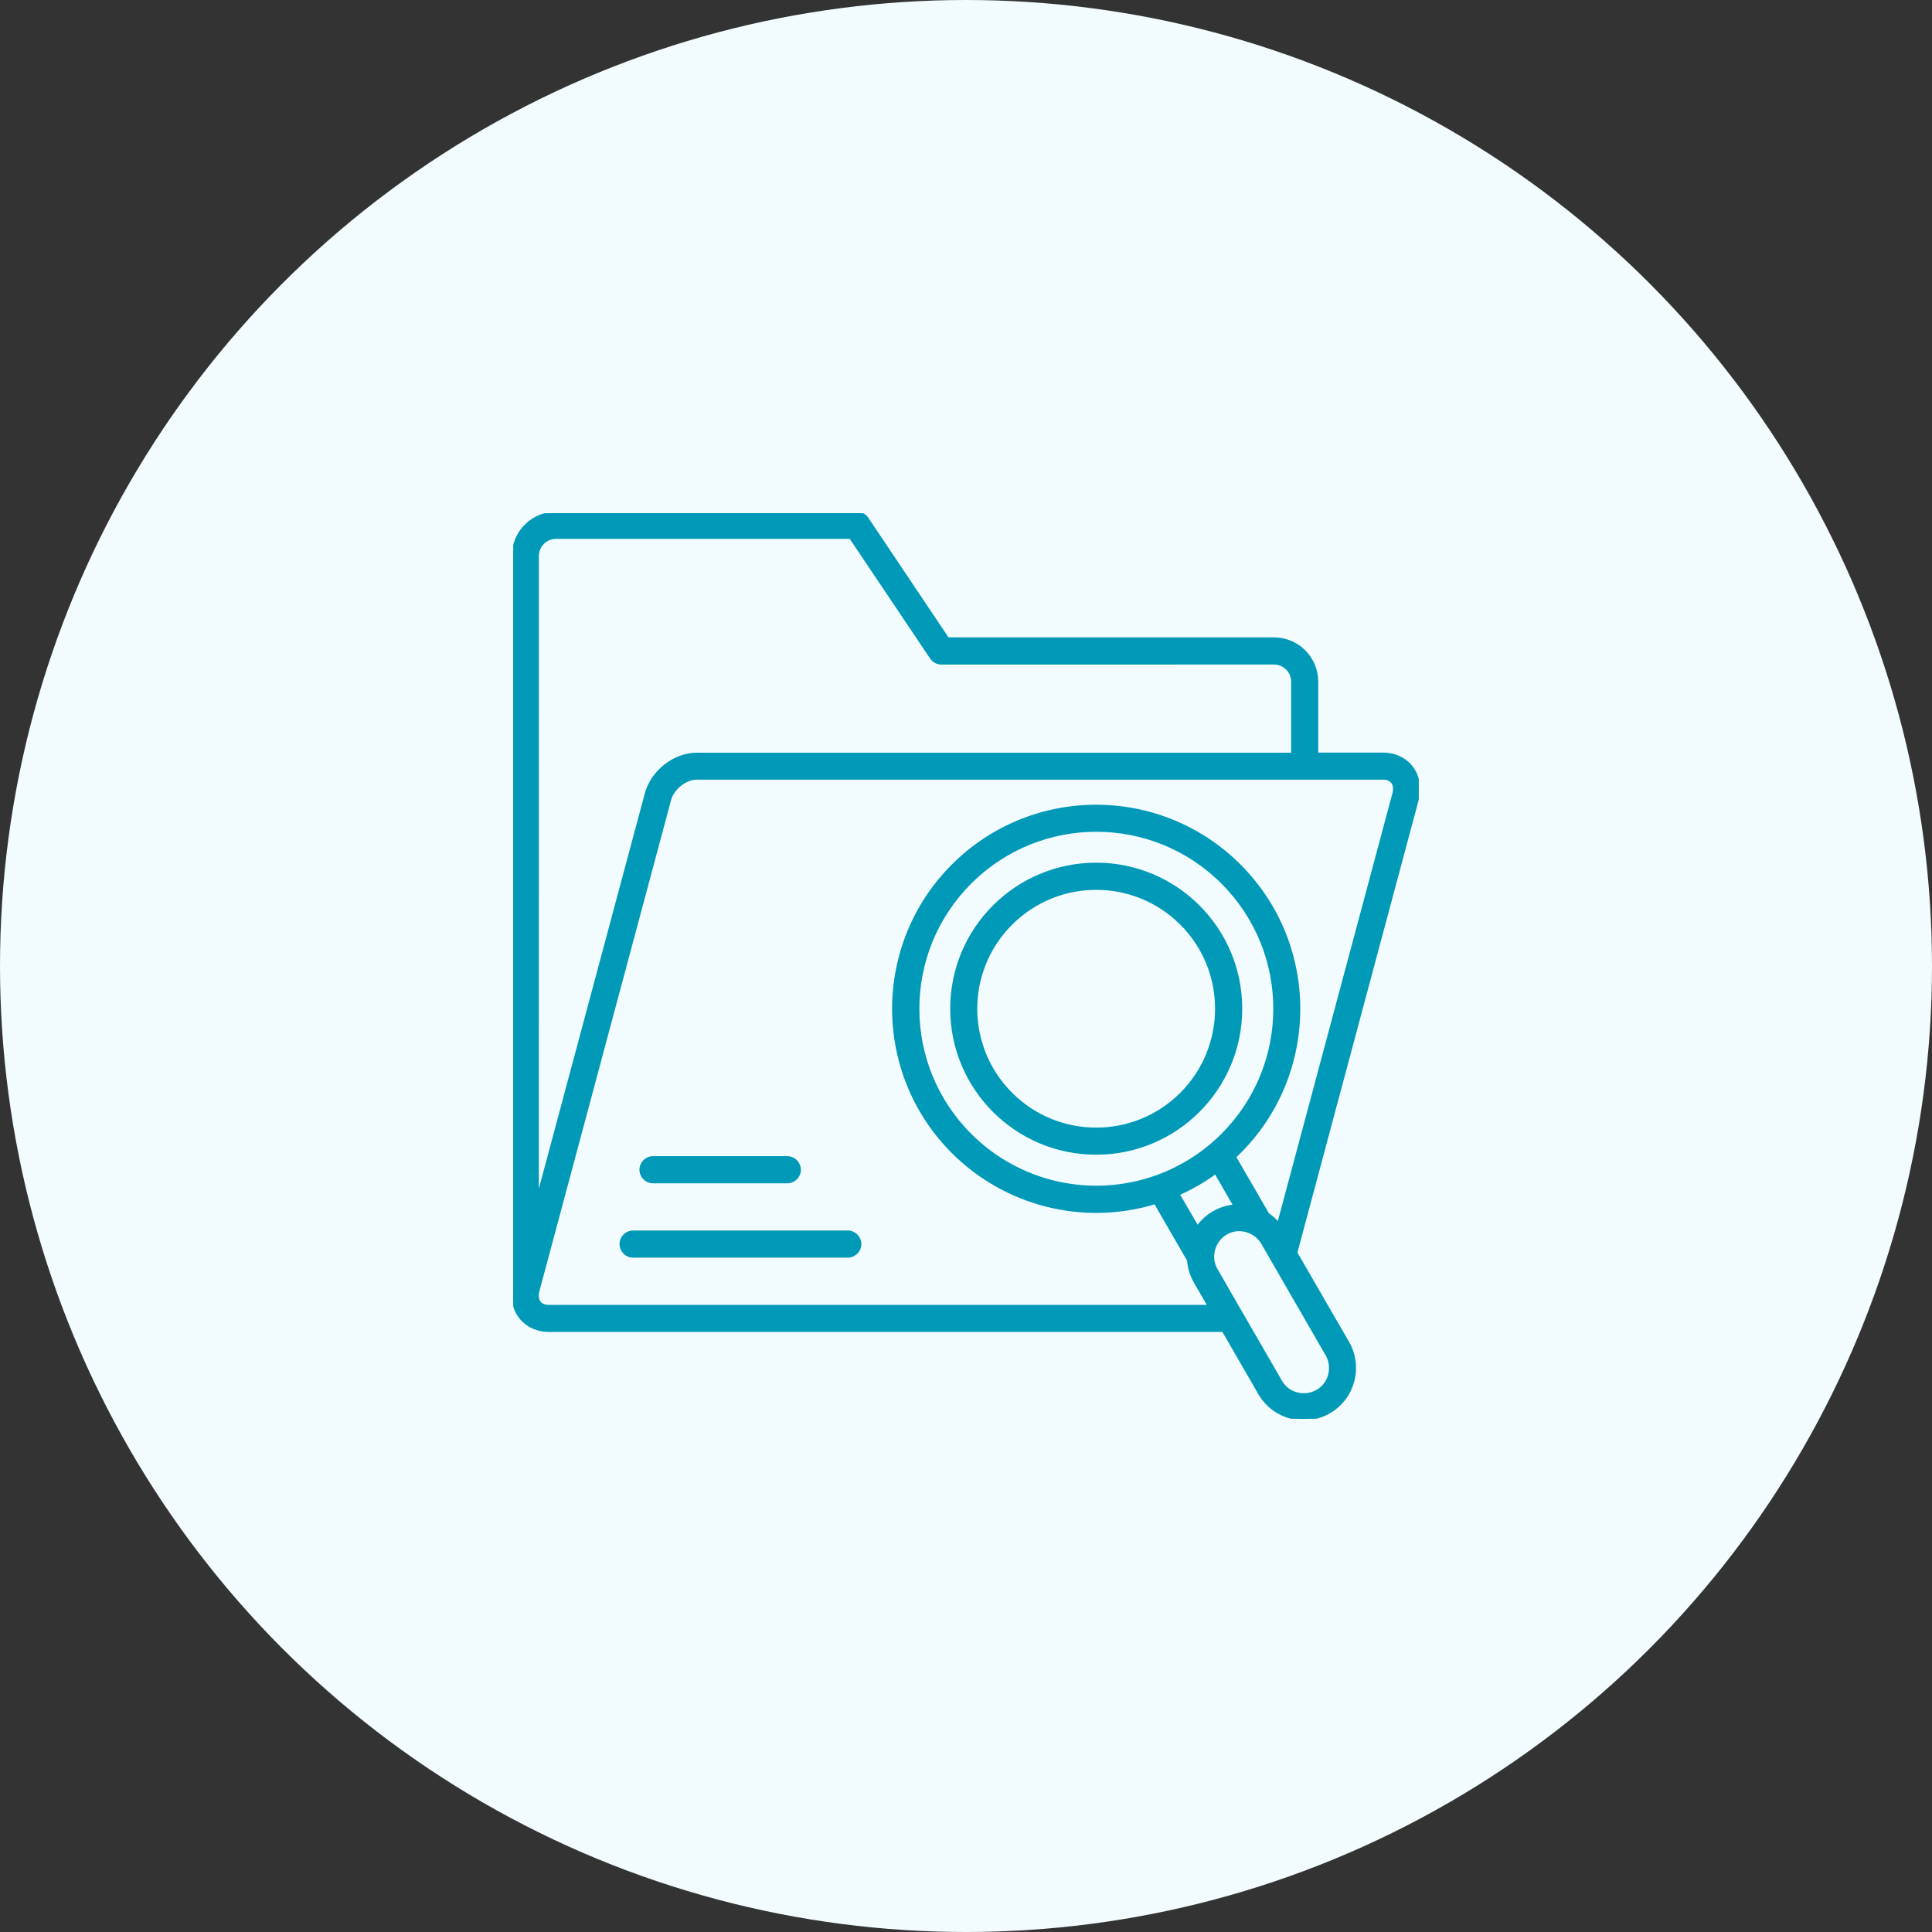
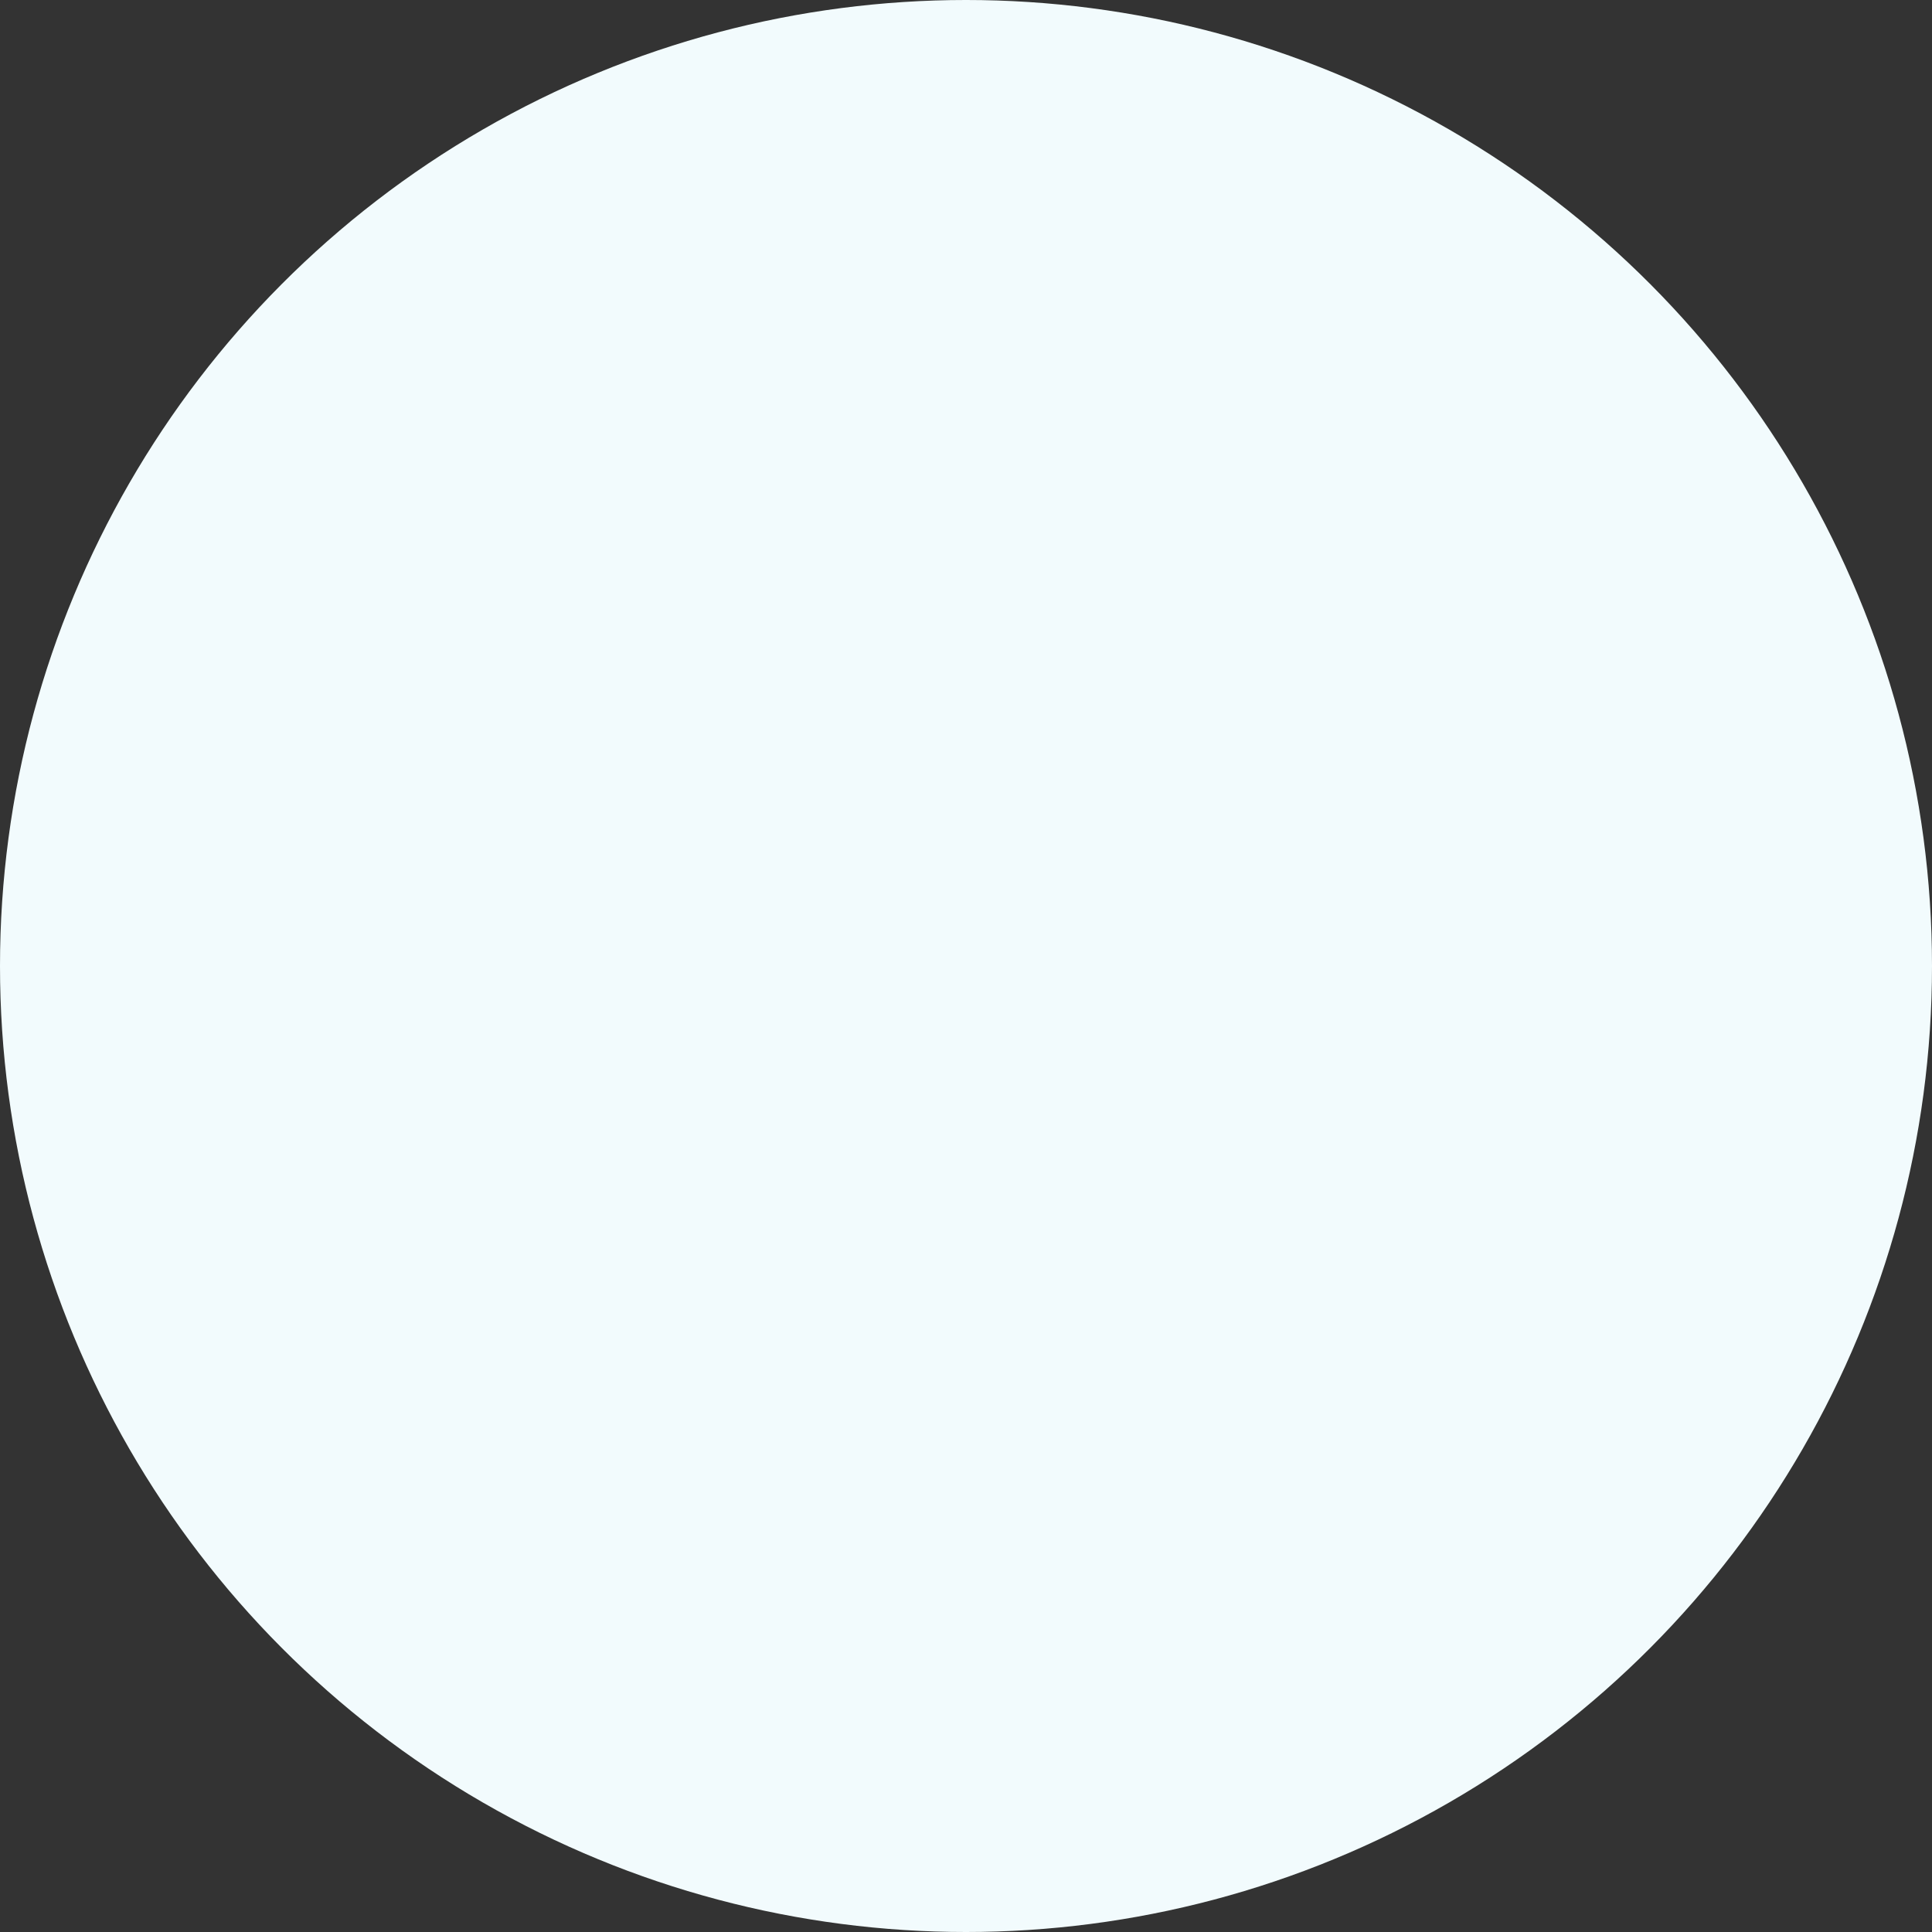
<svg xmlns="http://www.w3.org/2000/svg" width="128" height="128" viewBox="0 0 128 128" fill="none">
  <rect x="0" y="0" width="128" height="128" fill="#333333" stroke="none" />
  <circle cx="64" cy="64" r="64" fill="#F2FBFD" />
  <g clip-path="url(#clip0_1027_43341)">
    <mask id="path-2-outside-1_1027_43341" maskUnits="userSpaceOnUse" x="33" y="33" width="62" height="62" fill="black">
-       <rect fill="white" x="33" y="33" width="62" height="62" />
-       <path d="M82.169 86.897C82.19 86.931 82.208 86.965 82.229 86.996L84.844 91.523C85.617 92.864 87.677 92.637 88.091 91.096C88.206 90.655 88.159 90.168 87.917 89.749L83.651 82.355C83.151 81.488 82.005 81.228 81.237 81.701C80.377 82.189 80.091 83.316 80.578 84.129L82.169 86.897ZM41.945 83.222C41.505 83.222 41.146 82.863 41.146 82.423C41.146 81.983 41.505 81.623 41.945 81.623H56.165C56.605 81.623 56.965 81.978 56.965 82.423C56.965 82.863 56.605 83.222 56.165 83.222H41.945ZM43.266 78.298C42.825 78.298 42.466 77.944 42.466 77.498C42.466 77.058 42.825 76.699 43.266 76.699H52.16C52.6 76.699 52.959 77.058 52.959 77.498C52.959 77.938 52.6 78.298 52.16 78.298H43.266ZM81.047 88.144H36.359C35.018 88.144 34 87.171 34 85.837C34 85.769 34 85.709 34.008 85.644V36.828C34.013 35.266 35.279 34 36.839 34H56.78C57.08 34 57.34 34.167 57.481 34.414L62.788 42.328H84.41C85.97 42.328 87.235 43.602 87.235 45.154V49.962H91.629C93.275 49.962 94.322 51.381 93.889 52.996L85.85 82.998L89.29 88.951C90.217 90.558 89.662 92.626 88.055 93.551C86.448 94.478 84.381 93.923 83.456 92.316L81.047 88.144ZM84.709 81.103L92.35 52.58C92.503 52 92.256 51.554 91.631 51.554H46.167C45.394 51.554 44.56 52.234 44.36 52.995L35.638 85.526C35.485 86.106 35.732 86.552 36.357 86.552H80.128L79.188 84.932C79.18 84.919 79.167 84.898 79.162 84.88C78.914 84.44 78.781 83.966 78.747 83.494L76.541 79.674C71.734 81.14 66.601 79.788 63.135 76.327C57.895 71.087 57.895 62.587 63.135 57.346C68.374 52.106 76.875 52.106 82.115 57.346C87.488 62.719 87.329 71.467 81.79 76.647L83.996 80.457C84.261 80.637 84.503 80.85 84.709 81.103ZM79.336 81.324C79.609 80.931 79.969 80.59 80.409 80.337C80.836 80.085 81.357 79.931 81.823 79.897L80.537 77.67C79.771 78.238 78.93 78.717 78.049 79.111L79.336 81.324ZM76.601 77.97C76.627 77.957 76.653 77.949 76.682 77.944C78.315 77.345 79.789 76.397 80.995 75.191C85.615 70.571 85.615 63.091 80.995 58.471C76.375 53.851 68.895 53.851 64.275 58.471C59.654 63.091 59.655 70.571 64.275 75.191C67.468 78.389 72.26 79.517 76.601 77.97ZM72.627 57.255C77.914 57.255 82.201 61.542 82.201 66.829C82.201 72.115 77.914 76.402 72.627 76.402C67.34 76.402 63.054 72.115 63.054 66.829C63.054 61.537 67.34 57.255 72.627 57.255ZM78.268 61.19C75.153 58.076 70.101 58.076 66.986 61.19C63.866 64.305 63.866 69.358 66.986 72.472C70.101 75.587 75.153 75.587 78.268 72.472C81.38 69.357 81.38 64.302 78.268 61.19ZM35.599 79.517L42.818 52.588C43.203 51.14 44.664 49.968 46.164 49.968H85.641V45.16C85.641 44.486 85.089 43.926 84.406 43.926L62.366 43.929C62.113 43.929 61.858 43.801 61.707 43.575L56.352 35.6H36.838C36.163 35.6 35.603 36.16 35.603 36.834L35.599 79.517Z" />
-     </mask>
-     <path d="M82.169 86.897C82.19 86.931 82.208 86.965 82.229 86.996L84.844 91.523C85.617 92.864 87.677 92.637 88.091 91.096C88.206 90.655 88.159 90.168 87.917 89.749L83.651 82.355C83.151 81.488 82.005 81.228 81.237 81.701C80.377 82.189 80.091 83.316 80.578 84.129L82.169 86.897ZM41.945 83.222C41.505 83.222 41.146 82.863 41.146 82.423C41.146 81.983 41.505 81.623 41.945 81.623H56.165C56.605 81.623 56.965 81.978 56.965 82.423C56.965 82.863 56.605 83.222 56.165 83.222H41.945ZM43.266 78.298C42.825 78.298 42.466 77.944 42.466 77.498C42.466 77.058 42.825 76.699 43.266 76.699H52.16C52.6 76.699 52.959 77.058 52.959 77.498C52.959 77.938 52.6 78.298 52.16 78.298H43.266ZM81.047 88.144H36.359C35.018 88.144 34 87.171 34 85.837C34 85.769 34 85.709 34.008 85.644V36.828C34.013 35.266 35.279 34 36.839 34H56.78C57.08 34 57.34 34.167 57.481 34.414L62.788 42.328H84.41C85.97 42.328 87.235 43.602 87.235 45.154V49.962H91.629C93.275 49.962 94.322 51.381 93.889 52.996L85.85 82.998L89.29 88.951C90.217 90.558 89.662 92.626 88.055 93.551C86.448 94.478 84.381 93.923 83.456 92.316L81.047 88.144ZM84.709 81.103L92.35 52.58C92.503 52 92.256 51.554 91.631 51.554H46.167C45.394 51.554 44.56 52.234 44.36 52.995L35.638 85.526C35.485 86.106 35.732 86.552 36.357 86.552H80.128L79.188 84.932C79.18 84.919 79.167 84.898 79.162 84.88C78.914 84.44 78.781 83.966 78.747 83.494L76.541 79.674C71.734 81.14 66.601 79.788 63.135 76.327C57.895 71.087 57.895 62.587 63.135 57.346C68.374 52.106 76.875 52.106 82.115 57.346C87.488 62.719 87.329 71.467 81.79 76.647L83.996 80.457C84.261 80.637 84.503 80.85 84.709 81.103ZM79.336 81.324C79.609 80.931 79.969 80.59 80.409 80.337C80.836 80.085 81.357 79.931 81.823 79.897L80.537 77.67C79.771 78.238 78.93 78.717 78.049 79.111L79.336 81.324ZM76.601 77.97C76.627 77.957 76.653 77.949 76.682 77.944C78.315 77.345 79.789 76.397 80.995 75.191C85.615 70.571 85.615 63.091 80.995 58.471C76.375 53.851 68.895 53.851 64.275 58.471C59.654 63.091 59.655 70.571 64.275 75.191C67.468 78.389 72.26 79.517 76.601 77.97ZM72.627 57.255C77.914 57.255 82.201 61.542 82.201 66.829C82.201 72.115 77.914 76.402 72.627 76.402C67.34 76.402 63.054 72.115 63.054 66.829C63.054 61.537 67.34 57.255 72.627 57.255ZM78.268 61.19C75.153 58.076 70.101 58.076 66.986 61.19C63.866 64.305 63.866 69.358 66.986 72.472C70.101 75.587 75.153 75.587 78.268 72.472C81.38 69.357 81.38 64.302 78.268 61.19ZM35.599 79.517L42.818 52.588C43.203 51.14 44.664 49.968 46.164 49.968H85.641V45.16C85.641 44.486 85.089 43.926 84.406 43.926L62.366 43.929C62.113 43.929 61.858 43.801 61.707 43.575L56.352 35.6H36.838C36.163 35.6 35.603 36.16 35.603 36.834L35.599 79.517Z" fill="#0099B8" />
+       </mask>
    <path d="M82.169 86.897C82.19 86.931 82.208 86.965 82.229 86.996L84.844 91.523C85.617 92.864 87.677 92.637 88.091 91.096C88.206 90.655 88.159 90.168 87.917 89.749L83.651 82.355C83.151 81.488 82.005 81.228 81.237 81.701C80.377 82.189 80.091 83.316 80.578 84.129L82.169 86.897ZM41.945 83.222C41.505 83.222 41.146 82.863 41.146 82.423C41.146 81.983 41.505 81.623 41.945 81.623H56.165C56.605 81.623 56.965 81.978 56.965 82.423C56.965 82.863 56.605 83.222 56.165 83.222H41.945ZM43.266 78.298C42.825 78.298 42.466 77.944 42.466 77.498C42.466 77.058 42.825 76.699 43.266 76.699H52.16C52.6 76.699 52.959 77.058 52.959 77.498C52.959 77.938 52.6 78.298 52.16 78.298H43.266ZM81.047 88.144H36.359C35.018 88.144 34 87.171 34 85.837C34 85.769 34 85.709 34.008 85.644V36.828C34.013 35.266 35.279 34 36.839 34H56.78C57.08 34 57.34 34.167 57.481 34.414L62.788 42.328H84.41C85.97 42.328 87.235 43.602 87.235 45.154V49.962H91.629C93.275 49.962 94.322 51.381 93.889 52.996L85.85 82.998L89.29 88.951C90.217 90.558 89.662 92.626 88.055 93.551C86.448 94.478 84.381 93.923 83.456 92.316L81.047 88.144ZM84.709 81.103L92.35 52.58C92.503 52 92.256 51.554 91.631 51.554H46.167C45.394 51.554 44.56 52.234 44.36 52.995L35.638 85.526C35.485 86.106 35.732 86.552 36.357 86.552H80.128L79.188 84.932C79.18 84.919 79.167 84.898 79.162 84.88C78.914 84.44 78.781 83.966 78.747 83.494L76.541 79.674C71.734 81.14 66.601 79.788 63.135 76.327C57.895 71.087 57.895 62.587 63.135 57.346C68.374 52.106 76.875 52.106 82.115 57.346C87.488 62.719 87.329 71.467 81.79 76.647L83.996 80.457C84.261 80.637 84.503 80.85 84.709 81.103ZM79.336 81.324C79.609 80.931 79.969 80.59 80.409 80.337C80.836 80.085 81.357 79.931 81.823 79.897L80.537 77.67C79.771 78.238 78.93 78.717 78.049 79.111L79.336 81.324ZM76.601 77.97C76.627 77.957 76.653 77.949 76.682 77.944C78.315 77.345 79.789 76.397 80.995 75.191C85.615 70.571 85.615 63.091 80.995 58.471C76.375 53.851 68.895 53.851 64.275 58.471C59.654 63.091 59.655 70.571 64.275 75.191C67.468 78.389 72.26 79.517 76.601 77.97ZM72.627 57.255C77.914 57.255 82.201 61.542 82.201 66.829C82.201 72.115 77.914 76.402 72.627 76.402C67.34 76.402 63.054 72.115 63.054 66.829C63.054 61.537 67.34 57.255 72.627 57.255ZM78.268 61.19C75.153 58.076 70.101 58.076 66.986 61.19C63.866 64.305 63.866 69.358 66.986 72.472C70.101 75.587 75.153 75.587 78.268 72.472C81.38 69.357 81.38 64.302 78.268 61.19ZM35.599 79.517L42.818 52.588C43.203 51.14 44.664 49.968 46.164 49.968H85.641V45.16C85.641 44.486 85.089 43.926 84.406 43.926L62.366 43.929C62.113 43.929 61.858 43.801 61.707 43.575L56.352 35.6H36.838C36.163 35.6 35.603 36.16 35.603 36.834L35.599 79.517Z" stroke="#0099B8" stroke-width="0.2" mask="url(#path-2-outside-1_1027_43341)" />
  </g>
  <defs>
    <clipPath id="clip0_1027_43341">
      <rect width="60" height="60" fill="white" transform="translate(34 34)" />
    </clipPath>
  </defs>
</svg>